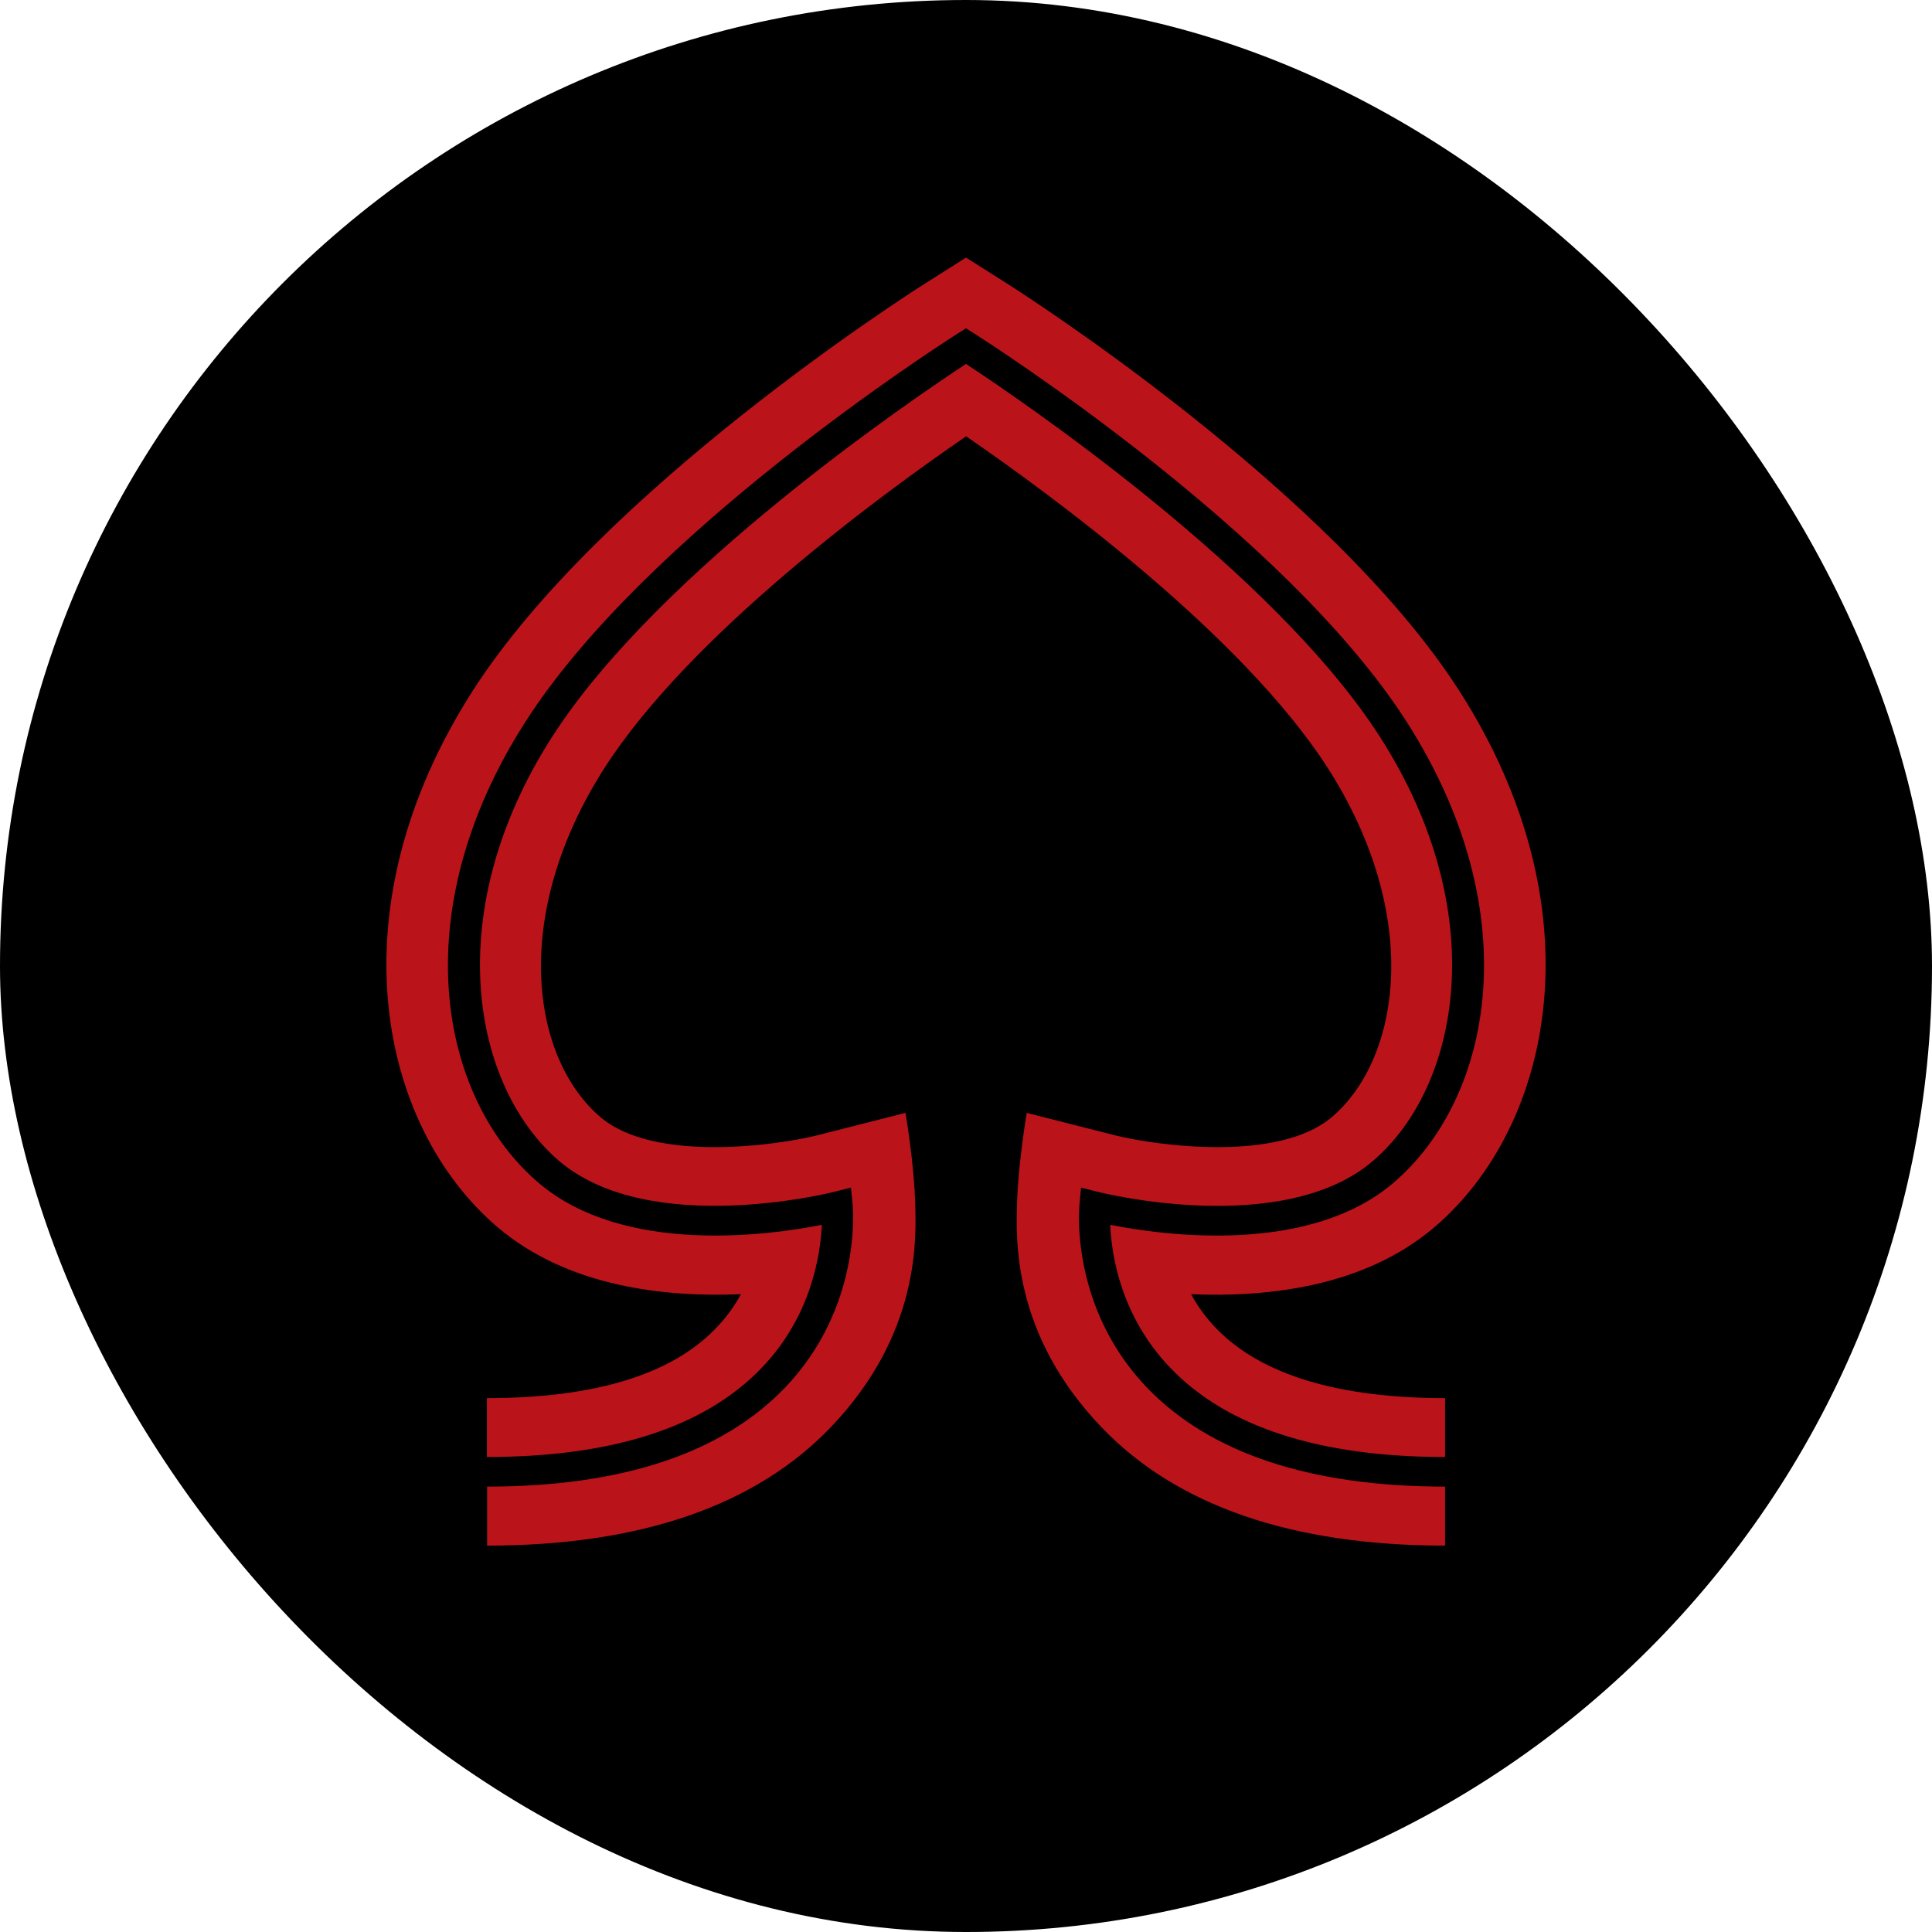
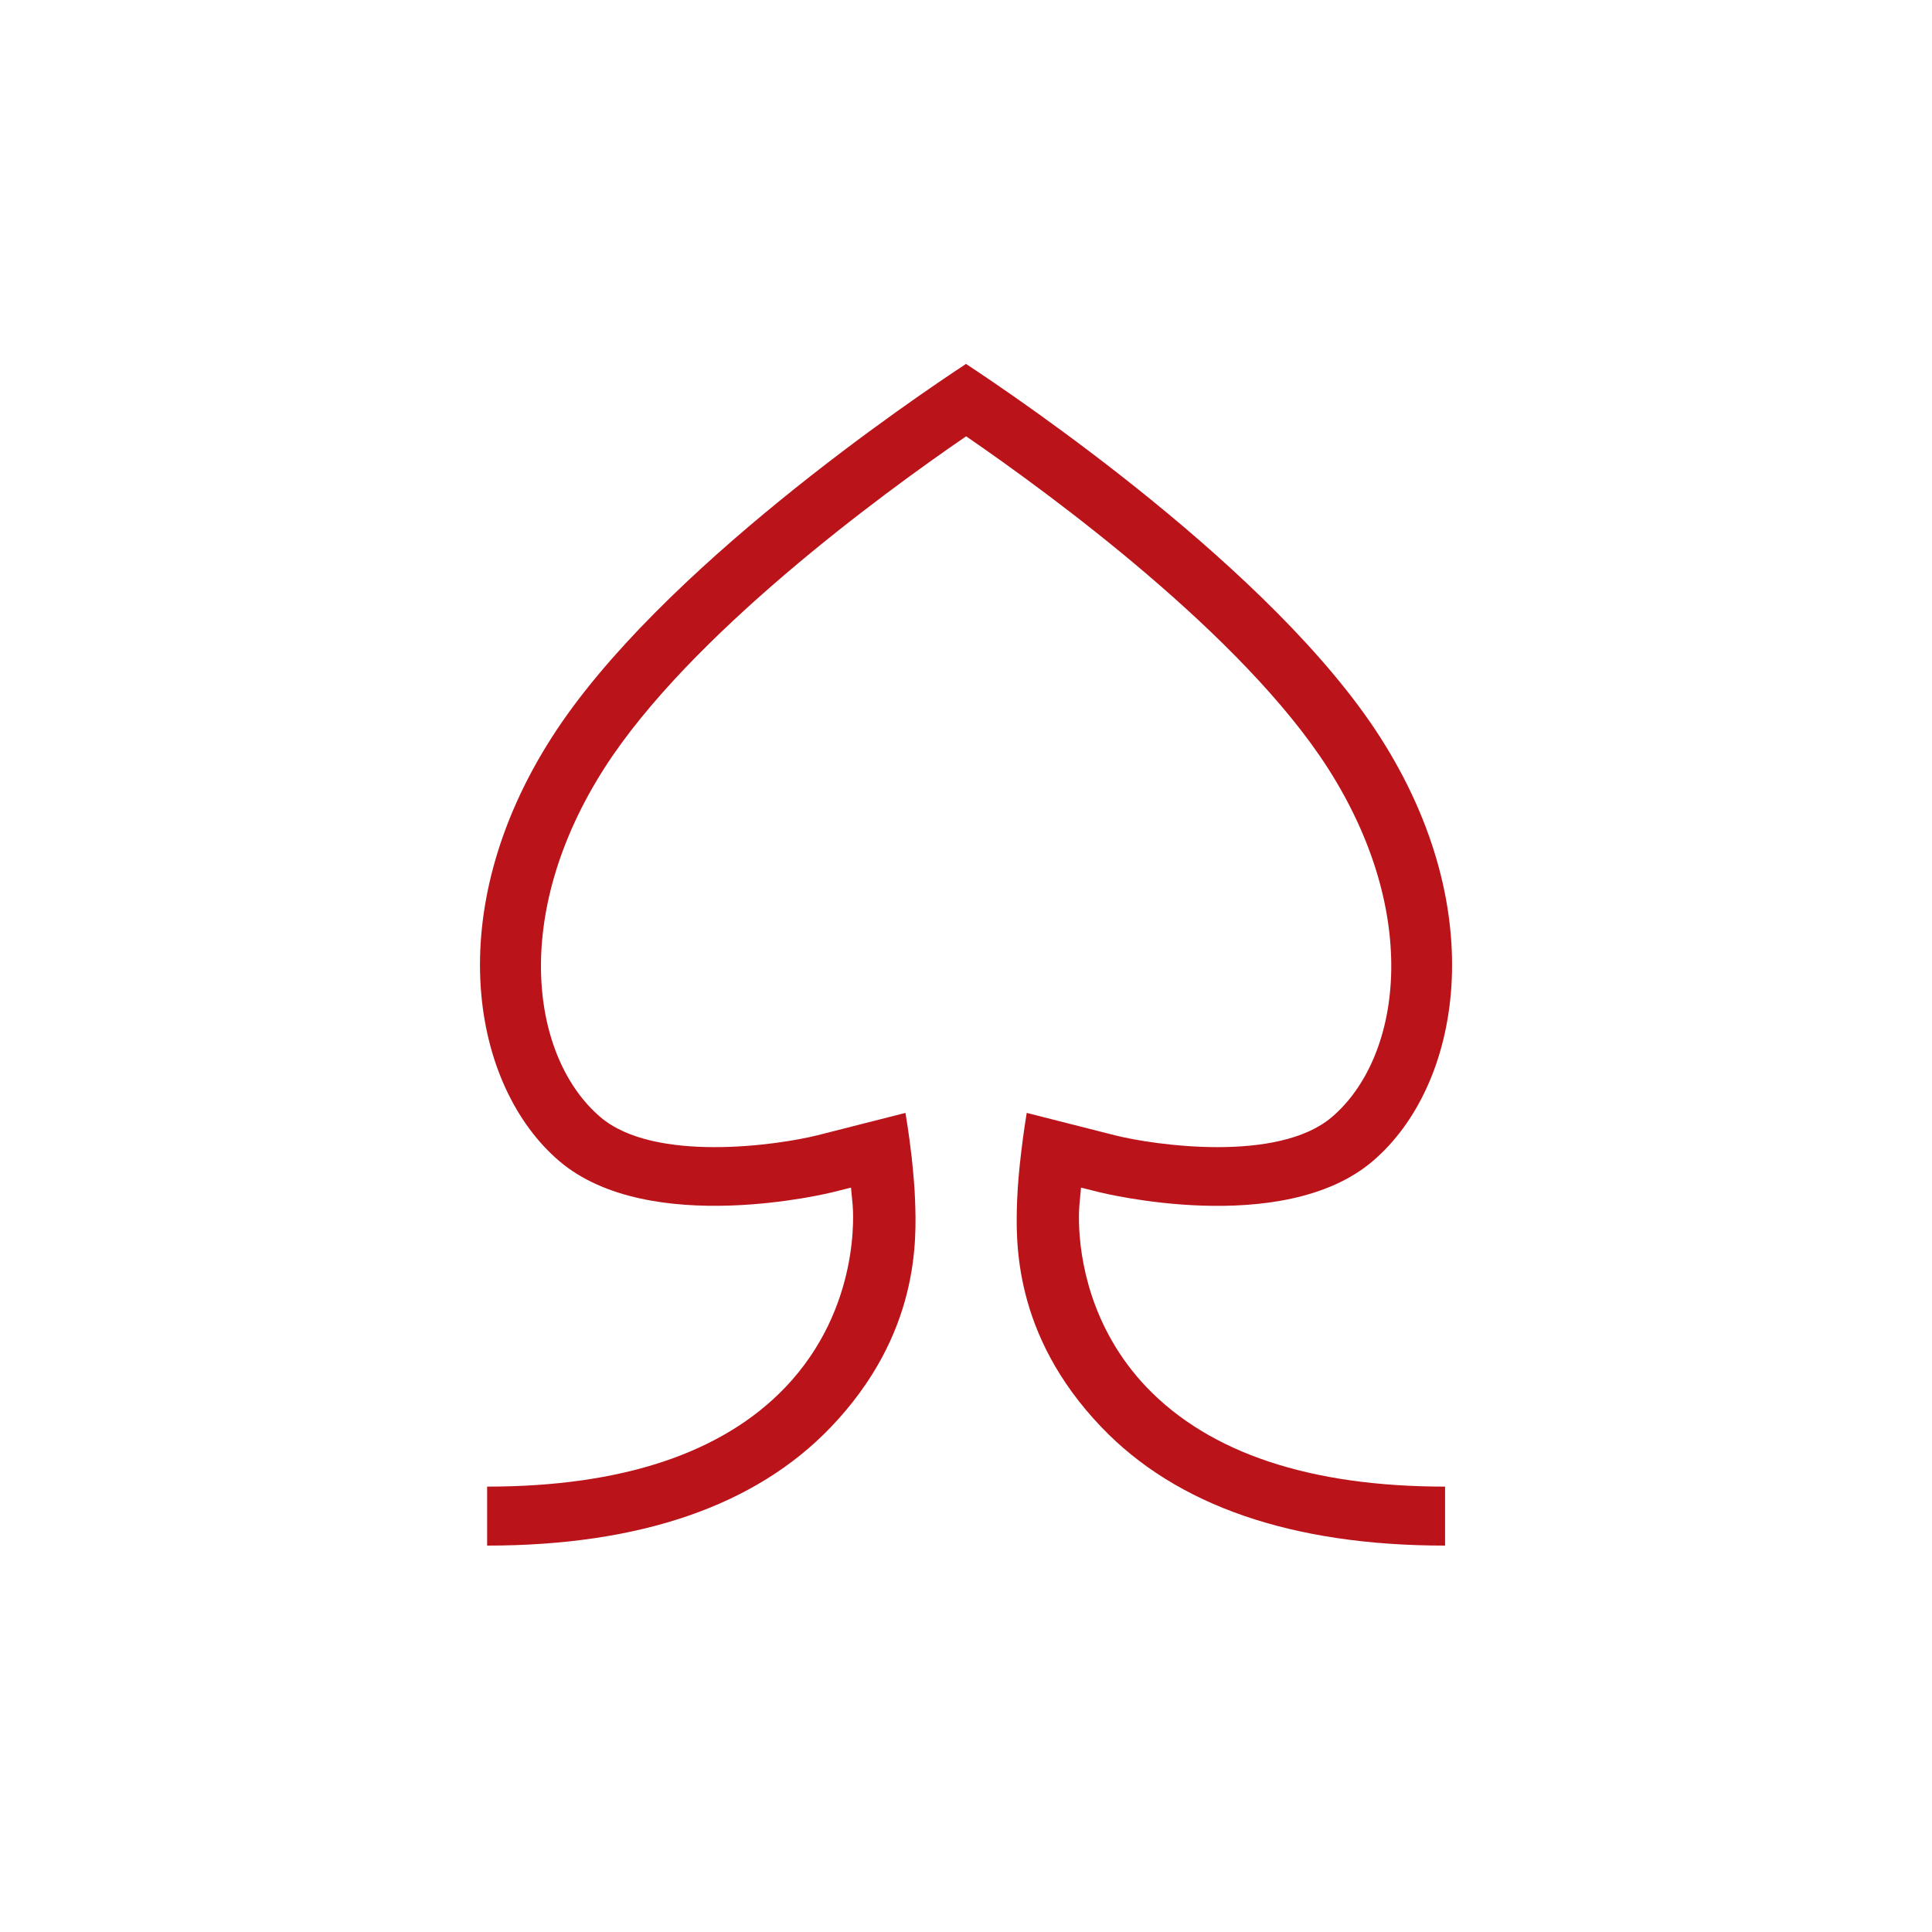
<svg xmlns="http://www.w3.org/2000/svg" width="30" height="30" viewBox="0 0 30 30" fill="none">
-   <rect width="30" height="30" rx="15" fill="black" />
-   <path d="M22.663 10.732C24.833 14.123 24.112 17.484 22.278 19.052C21.185 19.986 19.677 20.146 18.495 20.096C18.594 20.279 18.725 20.465 18.898 20.64C19.591 21.348 20.782 21.71 22.439 21.71V22.624C20.489 22.624 19.051 22.159 18.172 21.239C17.399 20.434 17.258 19.476 17.24 19.019C18.053 19.181 20.317 19.496 21.637 18.367C23.175 17.054 23.74 14.173 21.843 11.209C19.954 8.254 15.327 5.307 15.132 5.181L15 5.098L14.868 5.181L14.852 5.191C14.502 5.416 10.011 8.31 8.158 11.209C6.259 14.173 6.824 17.054 8.363 18.367C9.684 19.496 11.947 19.181 12.761 19.019C12.741 19.476 12.6 20.436 11.828 21.239C10.949 22.159 9.511 22.624 7.561 22.624V21.71C9.218 21.71 10.411 21.35 11.102 20.64C11.275 20.465 11.406 20.279 11.505 20.096C10.325 20.146 8.815 19.984 7.722 19.052C5.887 17.484 5.168 14.123 7.337 10.732C9.337 7.609 14.134 4.55 14.337 4.42L15 4L15.664 4.42C15.866 4.55 20.663 7.609 22.663 10.732Z" fill="#BA141A" />
  <path d="M17.809 21.546C16.916 20.611 16.77 19.518 16.755 19.004C16.75 18.834 16.76 18.727 16.761 18.711L16.786 18.441L17.064 18.511C17.09 18.517 19.915 19.226 21.318 18.028C22.674 16.869 23.174 14.168 21.431 11.447C19.774 8.857 15.781 6.165 15 5.651C14.218 6.165 10.227 8.858 8.57 11.447C6.827 14.168 7.327 16.869 8.683 18.028C10.086 19.224 12.911 18.517 12.936 18.511L13.214 18.441L13.24 18.711C13.245 18.776 13.38 20.302 12.191 21.546C11.213 22.565 9.657 23.084 7.564 23.084V24C9.94 24 11.733 23.38 12.899 22.163C14.282 20.718 14.232 19.25 14.209 18.636C14.206 18.534 14.199 18.428 14.19 18.324C14.181 18.208 14.17 18.093 14.158 17.983C14.114 17.594 14.06 17.281 14.06 17.281L12.691 17.629C12.085 17.781 10.16 18.061 9.323 17.346C8.256 16.437 7.916 14.225 9.385 11.927C10.707 9.863 13.672 7.686 15.002 6.775C16.331 7.688 19.295 9.863 20.619 11.927C22.088 14.225 21.747 16.437 20.681 17.346C19.842 18.061 17.918 17.781 17.313 17.629L15.943 17.281C15.943 17.281 15.896 17.555 15.855 17.908C15.828 18.135 15.803 18.395 15.794 18.636C15.772 19.252 15.72 20.718 17.105 22.163C18.269 23.38 20.062 24 22.439 24V23.084C20.345 23.084 18.789 22.565 17.809 21.546Z" fill="#BA141A" />
</svg>